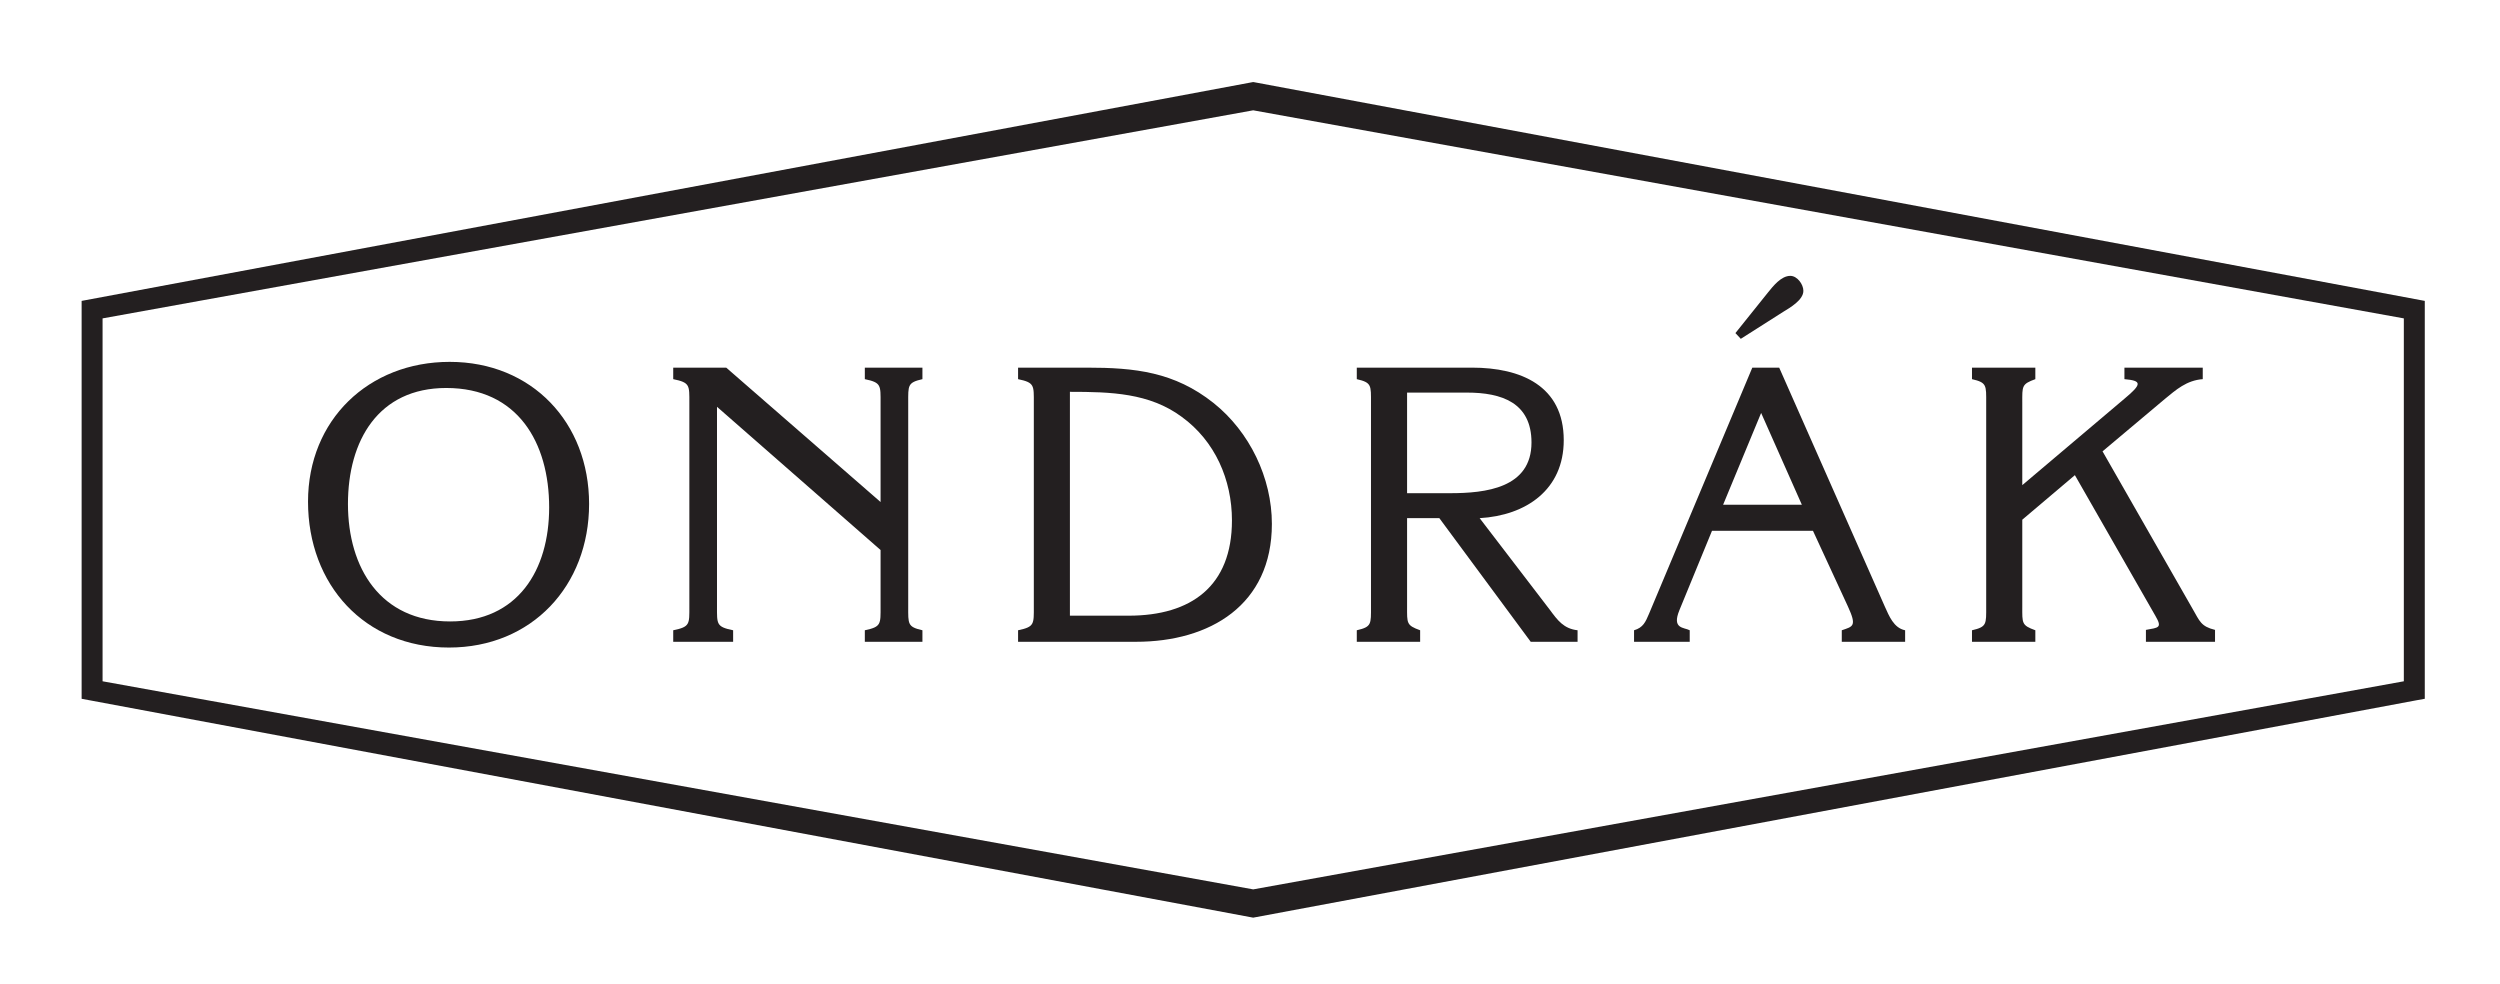
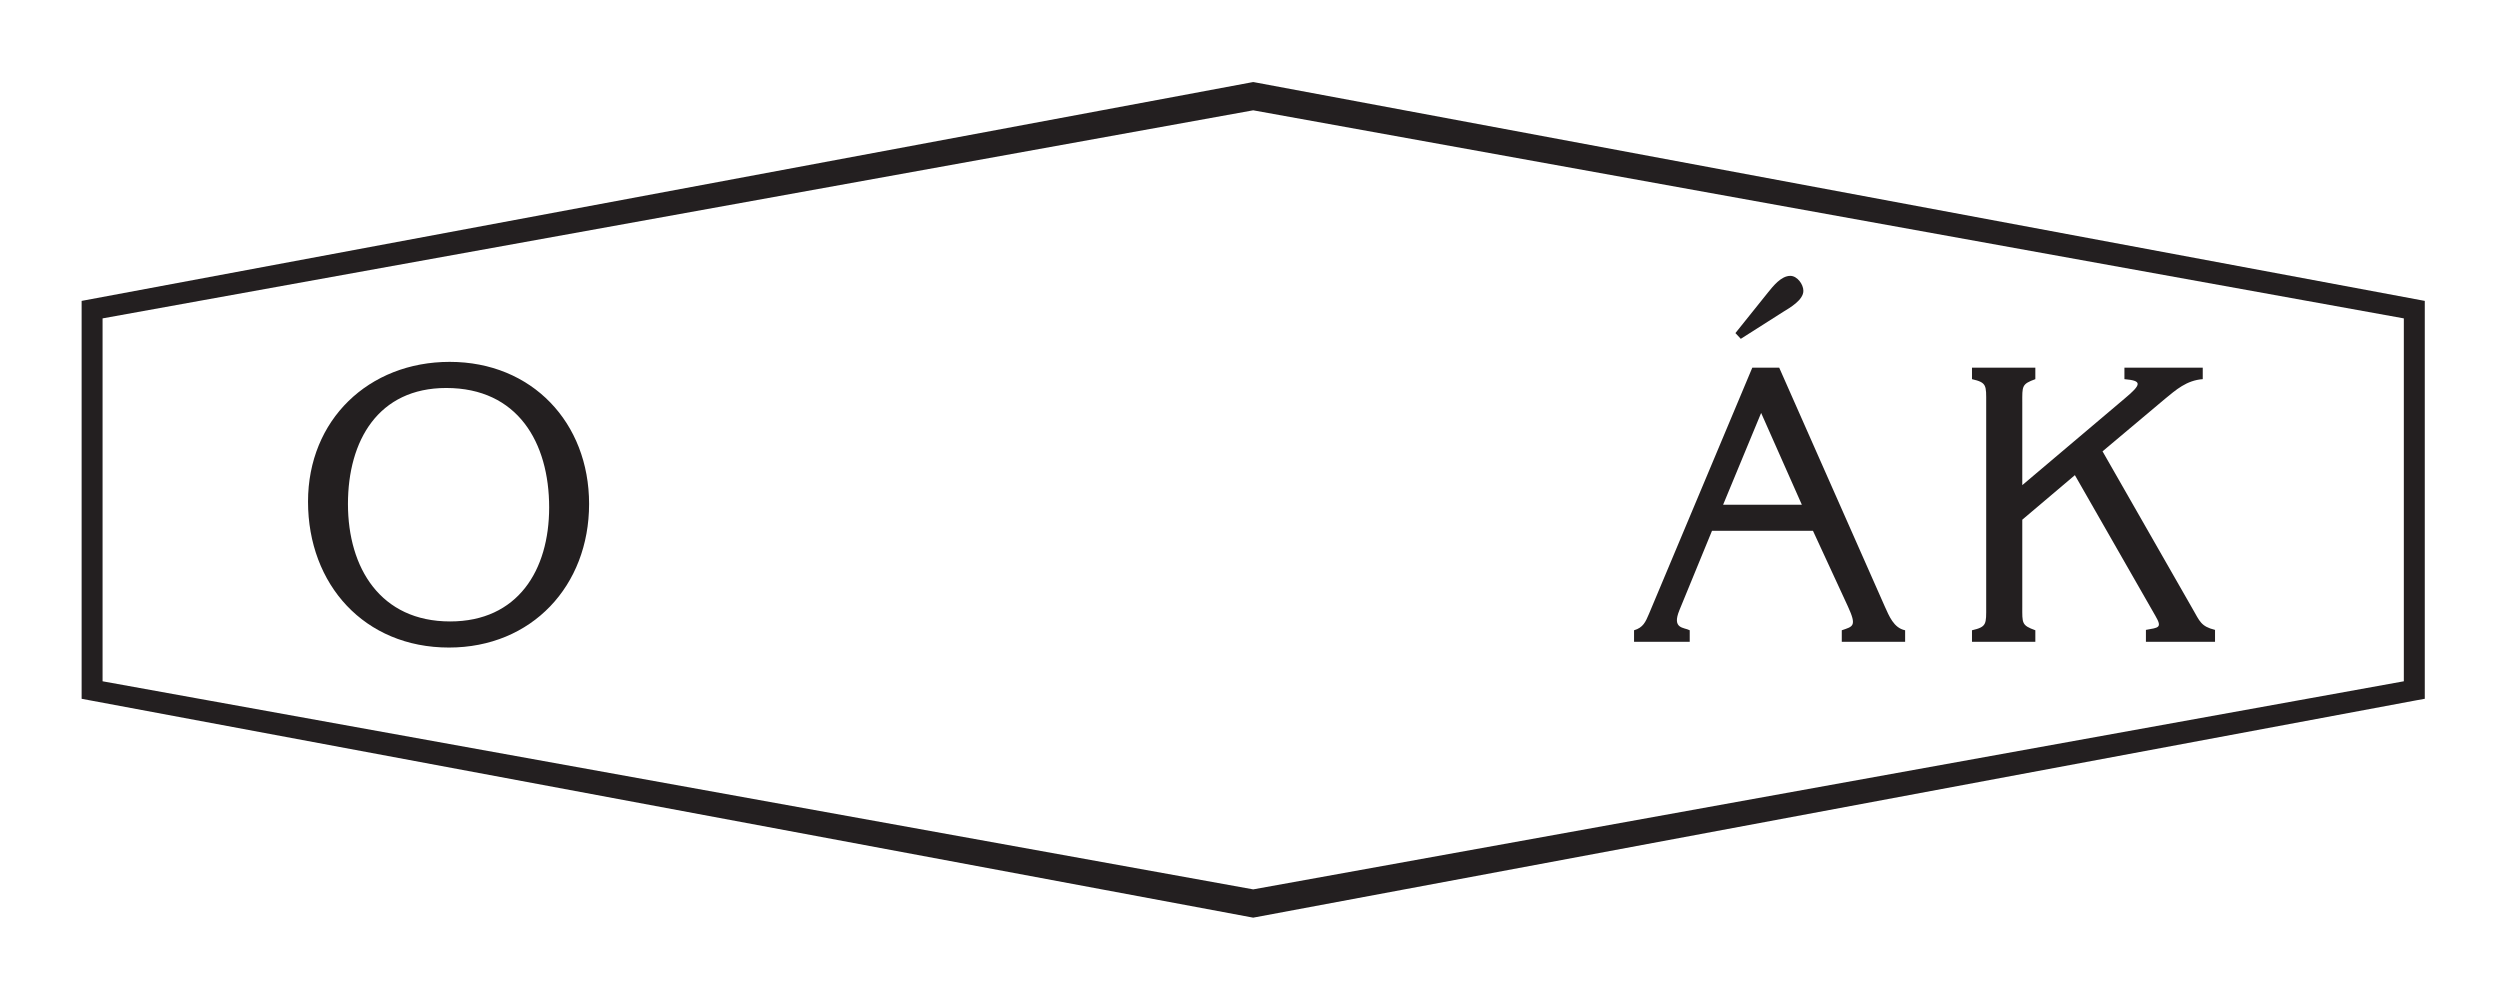
<svg xmlns="http://www.w3.org/2000/svg" width="100%" height="100%" viewBox="0 0 1492 587" version="1.1" xml:space="preserve" style="fill-rule:evenodd;clip-rule:evenodd;stroke-linejoin:round;stroke-miterlimit:2;">
  <g transform="matrix(4.167,0,0,4.167,-1054,-325)">
    <path d="M267.63,175.568L432.424,205.371L597.218,175.568L597.218,123.593L432.424,93.792L267.63,123.593L267.63,175.568ZM432.424,209.42L432.158,209.371L264.63,178.074L264.63,121.088L432.424,89.743L432.691,89.791L600.218,121.088L600.218,178.074L598.984,178.297L432.424,209.42Z" style="fill:rgb(35,31,32);fill-rule:nonzero;" />
    <path d="M302.774,150.169C302.774,159.353 307.449,166.997 317.403,166.997C327.082,166.997 331.59,159.683 331.59,150.664C331.59,141.37 327.082,133.561 316.852,133.561C307.119,133.561 302.774,141.095 302.774,150.169ZM297.055,149.839C297.055,138.126 305.744,129.821 317.347,129.821C329.116,129.821 337.31,138.51 337.31,150.169C337.31,161.882 329.116,170.736 317.238,170.736C305.139,170.736 297.055,161.717 297.055,149.839Z" style="fill:rgb(35,31,32);fill-rule:nonzero;" />
-     <path d="M355.629,164.852C355.629,167.382 355.519,167.767 357.939,168.262L357.939,169.912L349.359,169.912L349.359,168.262C351.779,167.767 351.669,167.382 351.669,164.852L351.669,135.706C351.669,133.176 351.779,132.79 349.359,132.296L349.359,130.647L356.948,130.647L379.056,149.894L379.056,135.706C379.056,133.176 379.165,132.79 376.801,132.296L376.801,130.647L385.05,130.647L385.05,132.296C382.905,132.79 383.015,133.176 383.015,135.706L383.015,164.852C383.015,167.382 382.905,167.767 385.05,168.262L385.05,169.912L376.801,169.912L376.801,168.262C379.165,167.767 379.056,167.382 379.056,164.852L379.056,156.769L355.629,136.256L355.629,164.852Z" style="fill:rgb(35,31,32);fill-rule:nonzero;" />
-     <path d="M414.587,166.172C423.551,166.172 429.38,161.937 429.38,152.533C429.38,146.704 426.96,141.15 422.176,137.686C417.557,134.276 412.057,134.111 406.173,134.111L406.173,166.172L414.587,166.172ZM401.004,135.706C401.004,133.176 401.113,132.791 398.749,132.296L398.749,130.647L408.593,130.647C415.467,130.647 421.131,131.252 426.74,135.706C431.91,139.83 435.099,146.429 435.099,153.028C435.099,164.632 426.246,169.911 415.632,169.911L398.749,169.911L398.749,168.261C401.113,167.767 401.004,167.381 401.004,164.852L401.004,135.706Z" style="fill:rgb(35,31,32);fill-rule:nonzero;" />
-     <path d="M460.623,148.629C465.682,148.629 472.281,147.914 472.281,141.37C472.281,135.651 467.992,134.221 463.043,134.221L454.463,134.221L454.463,148.629L460.623,148.629ZM474.92,165.347C476.019,166.832 476.9,168.042 478.88,168.261L478.88,169.911L472.17,169.911L459.083,152.204L454.463,152.204L454.463,164.852C454.463,167.272 454.352,167.546 456.333,168.261L456.333,169.911L447.259,169.911L447.259,168.261C449.404,167.767 449.293,167.381 449.293,164.852L449.293,135.706C449.293,133.176 449.404,132.791 447.259,132.296L447.259,130.647L463.757,130.647C470.741,130.647 476.9,133.231 476.9,141.04C476.9,148.134 471.511,151.818 464.856,152.204L474.92,165.347Z" style="fill:rgb(35,31,32);fill-rule:nonzero;" />
    <path d="M506.162,119.868C506.877,118.988 508.031,117.503 509.35,117.503C510.34,117.503 511.22,118.713 511.22,119.648C511.22,120.968 509.295,122.068 508.306,122.673L502.256,126.522L501.487,125.698L506.162,119.868ZM505.171,137.136L499.726,150.279L511.001,150.279L505.171,137.136ZM498.132,154.018L493.458,165.402C492.358,168.097 494.118,167.822 494.943,168.262L494.943,169.911L486.969,169.911L486.969,168.262C488.289,167.877 488.619,167.052 489.114,165.897L503.907,130.647L507.756,130.647L522.879,164.852C523.484,166.172 524.143,167.932 525.793,168.262L525.793,169.911L516.72,169.911L516.72,168.262C518.315,167.712 518.919,167.712 517.599,164.852L512.595,154.018L498.132,154.018Z" style="fill:rgb(35,31,32);fill-rule:nonzero;" />
    <path d="M542.572,164.852C542.572,167.272 542.462,167.547 544.442,168.262L544.442,169.912L535.369,169.912L535.369,168.262C537.512,167.767 537.403,167.382 537.403,164.852L537.403,135.706C537.403,133.176 537.512,132.79 535.369,132.296L535.369,130.647L544.442,130.647L544.442,132.296C542.462,133.012 542.572,133.287 542.572,135.706L542.572,147.475L557.201,135.101C559.785,132.956 559.675,132.517 557.201,132.296L557.201,130.647L568.418,130.647L568.418,132.296C566.109,132.461 564.569,133.836 563.03,135.101L554.066,142.635L566.989,165.237C567.979,166.942 568.144,167.712 570.177,168.207L570.177,169.912L560.28,169.912L560.28,168.207C562.093,167.877 562.645,167.932 561.655,166.227L550.106,146.045L542.572,152.424L542.572,164.852Z" style="fill:rgb(35,31,32);fill-rule:nonzero;" />
  </g>
</svg>